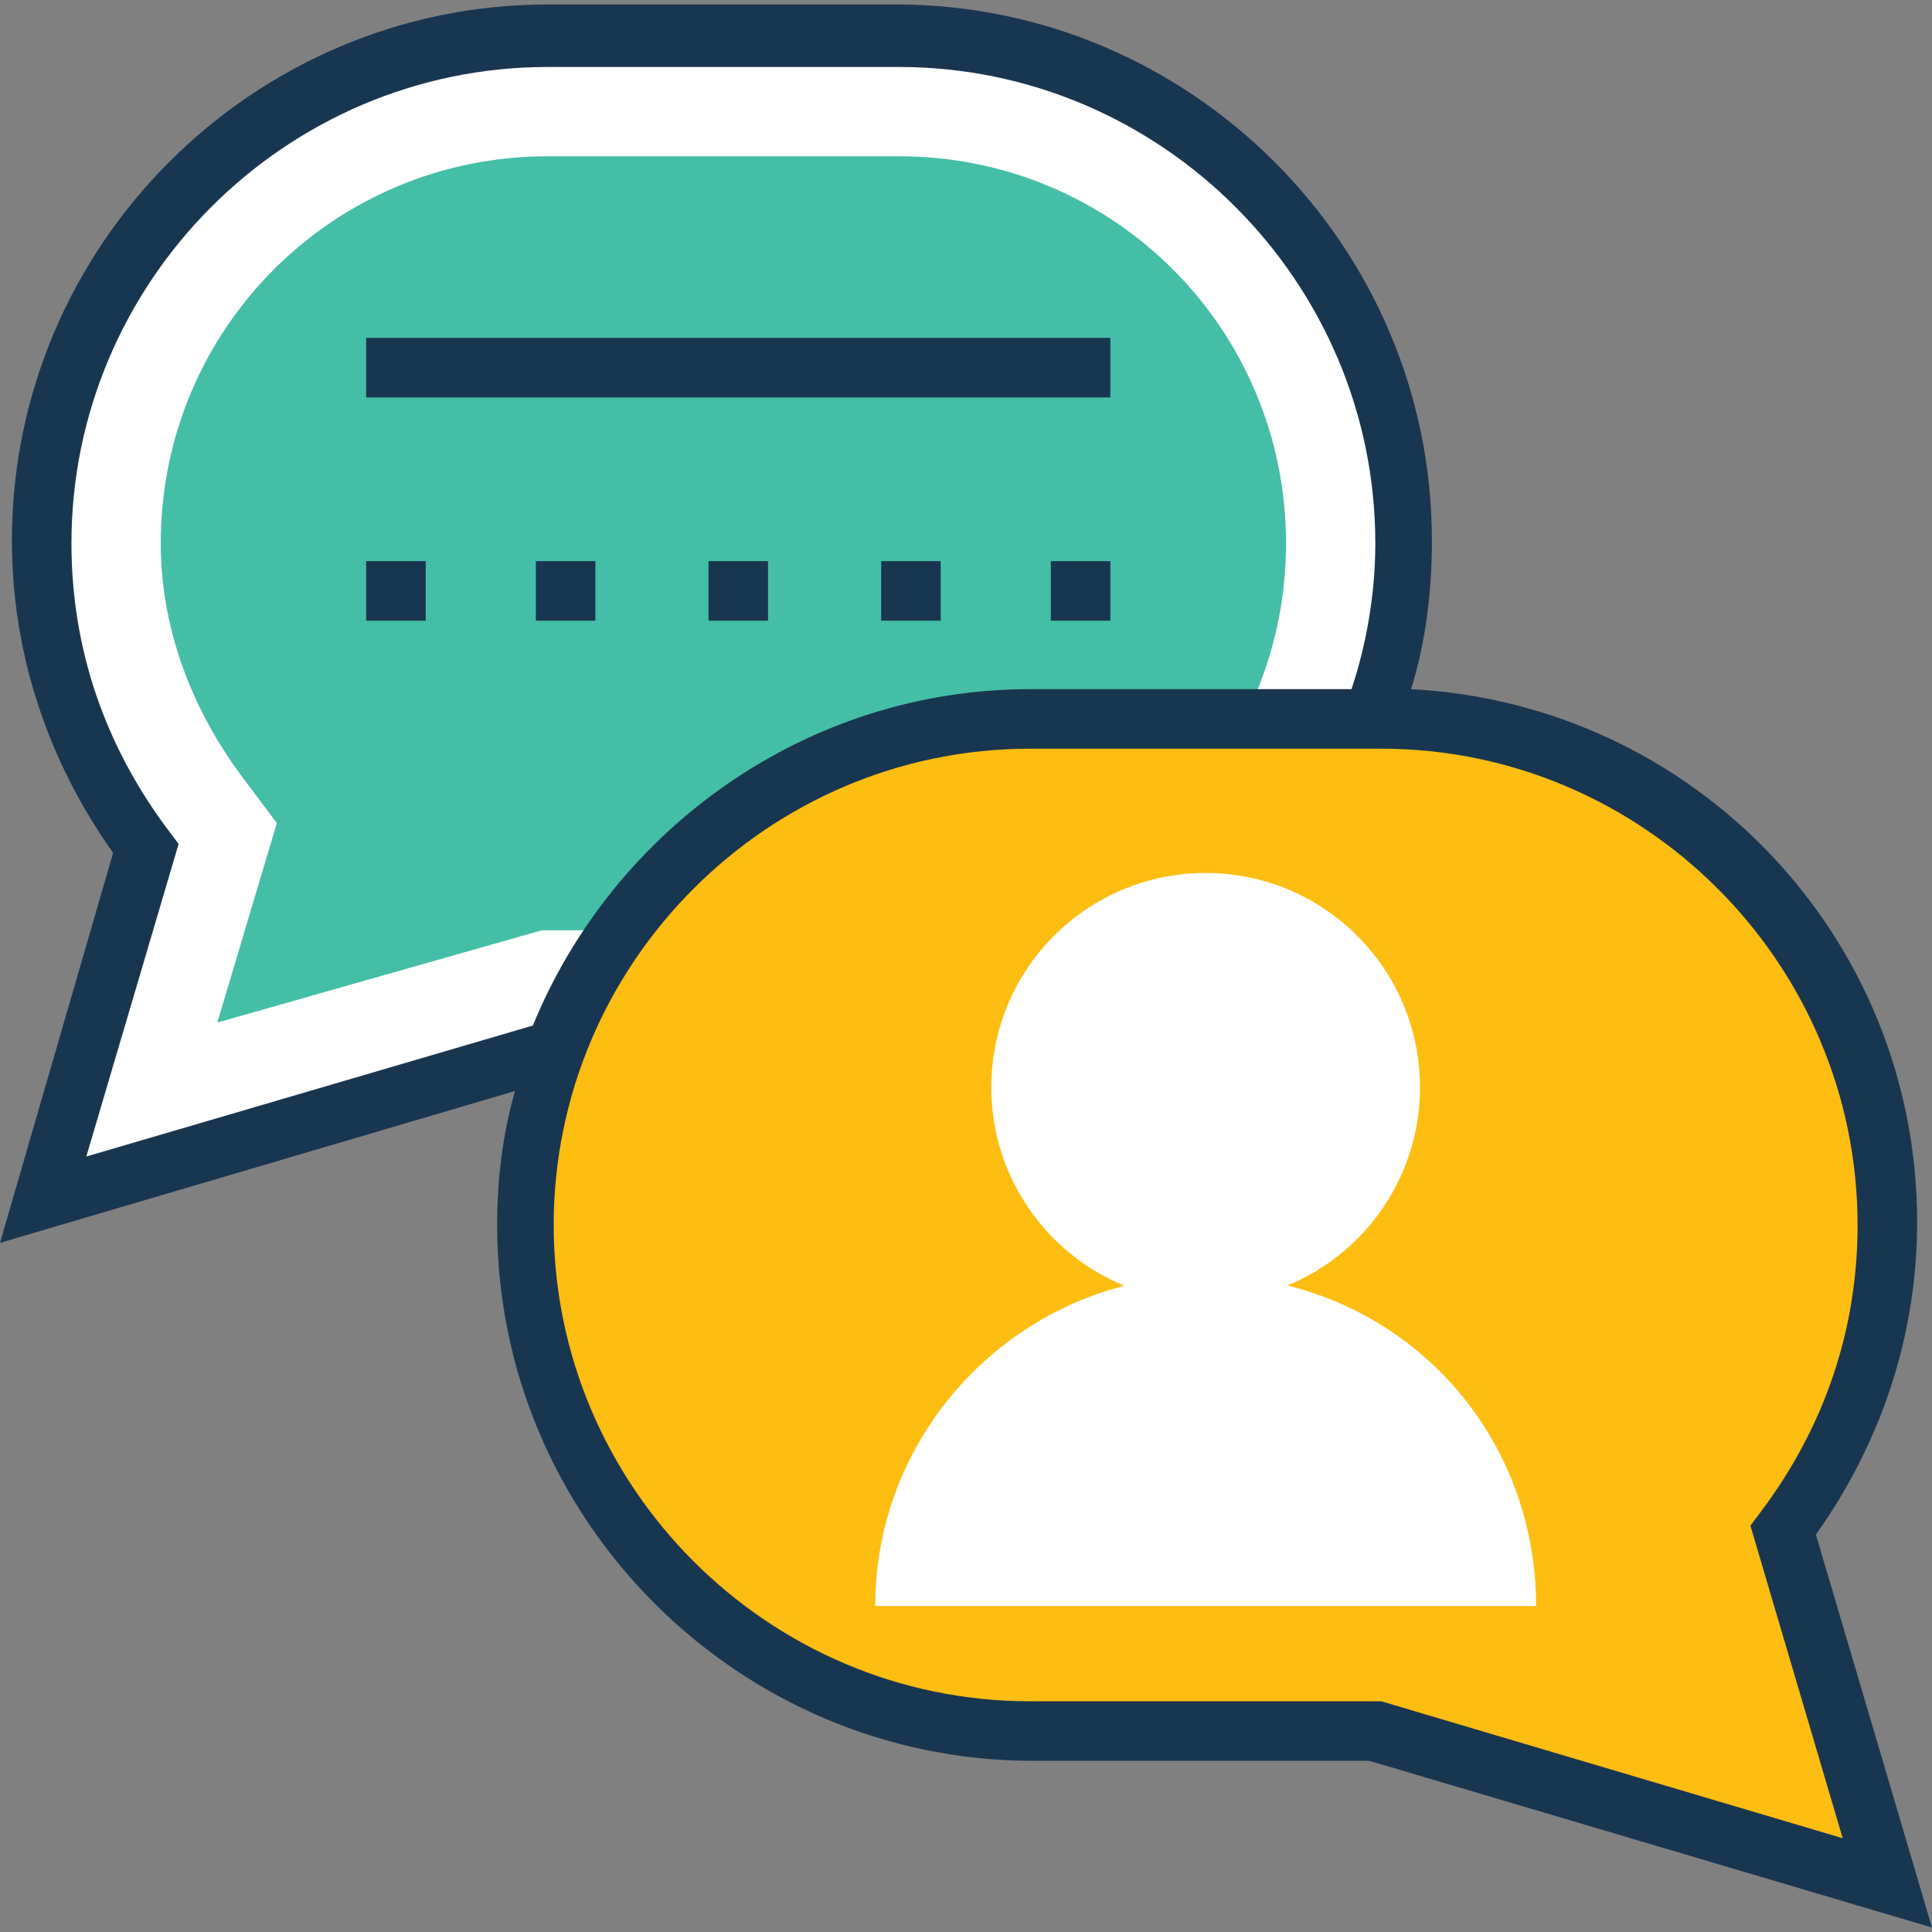
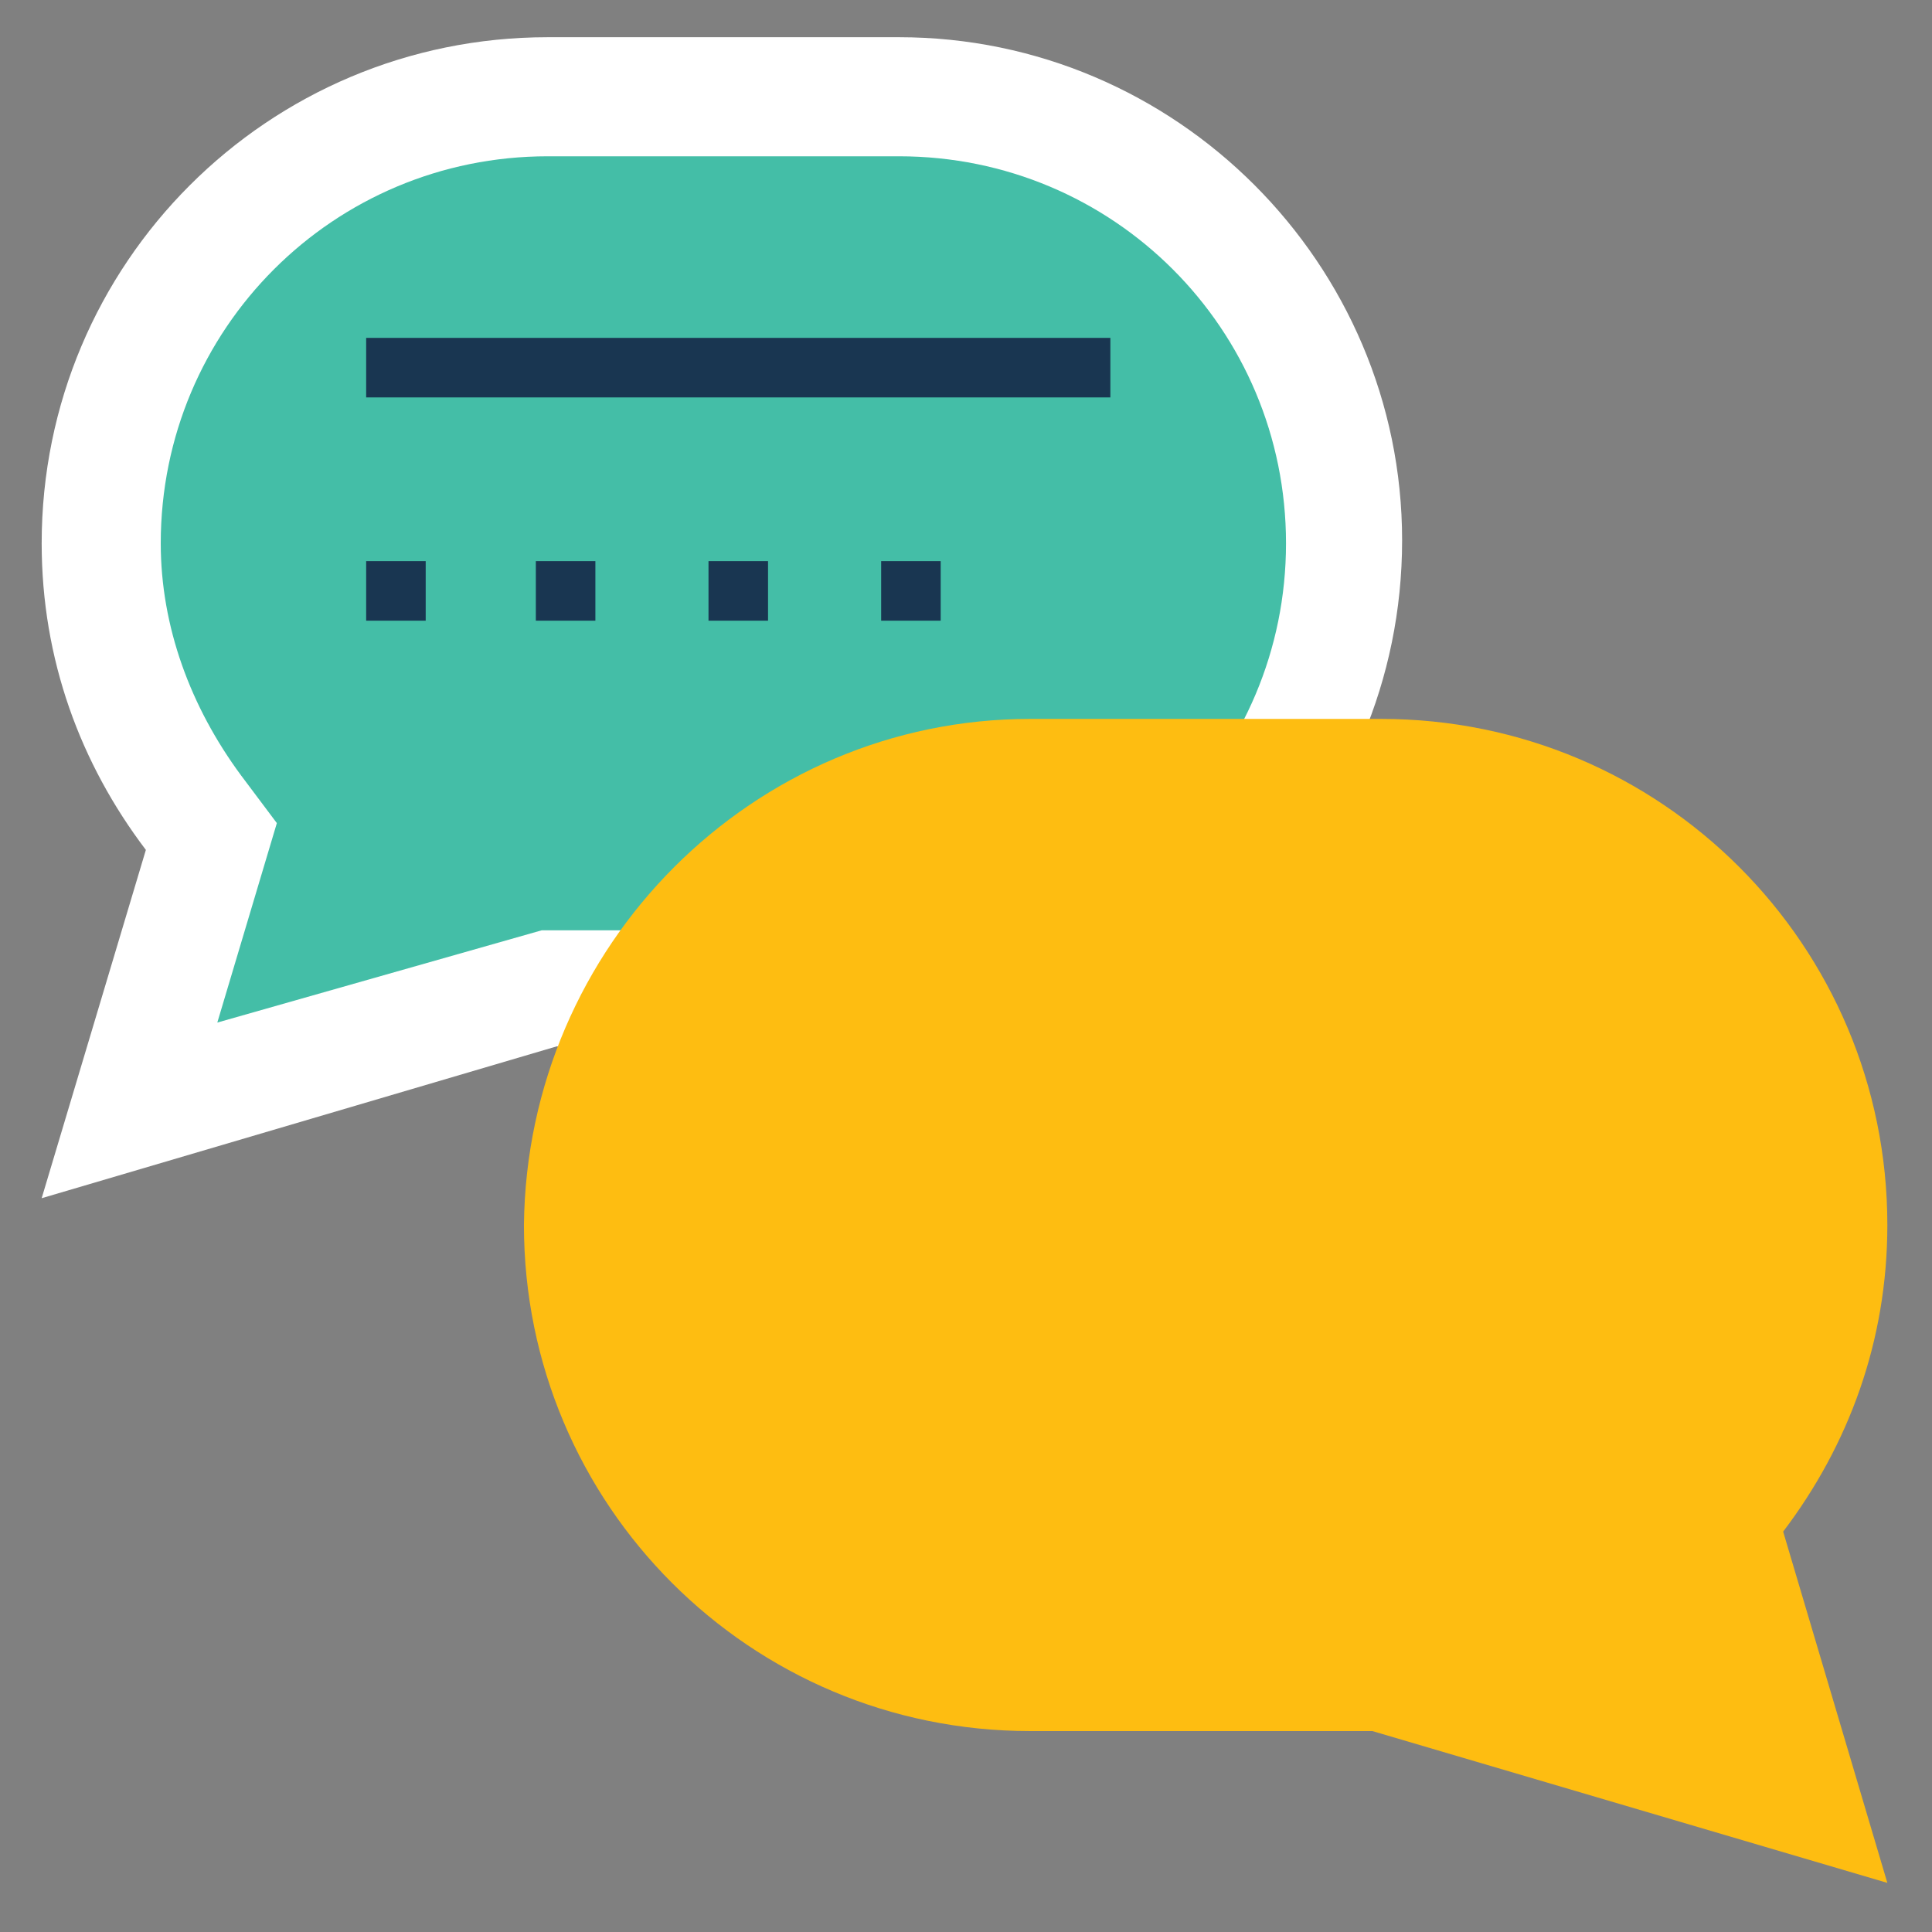
<svg xmlns="http://www.w3.org/2000/svg" version="1.1" id="Capa_1" x="0px" y="0px" viewBox="0 0 519.2 519.2" style="enable-background:new 0 0 519.2 519.2;" xml:space="preserve">
  <rect x="0" y="0" width="519.2" height="519.2" fill="#808080" stroke="none" />
  <style type="text/css"> .st0{fill:#FFFFFF;} .st1{fill:#44BEA7;} .st2{fill:#FEBD11;} .st3{fill:#193651;} </style>
  <path class="st0" d="M241.6,10h-94.4c-75.2,0-136,60.8-136,136l0,0c0,31.2,10.4,59.2,28,82.4l-28,93.6l138.4-40.8h91.2 c75.2,0,136-60.8,136-136l0,0C376.8,70.8,316,10,241.6,10z" />
-   <path class="st1" d="M74.4,221.2l-9.6-12.8c-13.6-18.4-21.6-40-21.6-62.4c0-57.6,46.4-104,104-104h94.4c57.6,0,104,46.4,104,104 s-46.4,104-104,104h-96l-87.2,24.8L74.4,221.2z" />
+   <path class="st1" d="M74.4,221.2l-9.6-12.8c-13.6-18.4-21.6-40-21.6-62.4c0-57.6,46.4-104,104-104h94.4c57.6,0,104,46.4,104,104 s-46.4,104-104,104h-96l-87.2,24.8L74.4,221.2" />
  <path class="st2" d="M276.8,193.2h94.4c75.2,0,136,60.8,136,136l0,0c0,31.2-10.4,59.2-28,82.4l28,94.4l-138.4-40.8h-92 c-75.2,0-136-60.8-136-136l0,0C141.6,254,202.4,193.2,276.8,193.2z" />
-   <path class="st3" d="M488,412.4c17.6-24.8,27.2-53.6,27.2-84c0-76.8-60-139.2-136-143.2c4-12.8,5.6-26.4,5.6-40 c0-79.2-64.8-144-144-144h-93.6C68,1.2,3.2,66,3.2,145.2c0,30.4,9.6,59.2,27.2,84L0,334l138.4-40.8c-3.2,11.2-4.8,23.2-4.8,36 c0,79.2,64.8,144,144,144H368L519.2,518L488,412.4z M23.2,310.8l24.8-84l-2.4-3.2C28,200.4,19.2,174,19.2,146 c0-70.4,57.6-128,128-128h94.4c70.4,0,128,57.6,128,128c0,13.6-2.4,27.2-6.4,39.2h-86.4c-60,0-112,37.6-133.6,90.4L23.2,310.8z M276.8,457.2c-70.4,0-128-57.6-128-128s57.6-128,128-128h94.4c70.4,0,128,57.6,128,128c0,28-8.8,54.4-26.4,77.6l-2.4,3.2l24.8,84 l-124-36.8L276.8,457.2L276.8,457.2z" />
-   <circle class="st0" cx="324" cy="292.2" r="57.6" />
-   <path class="st0" d="M324,342.8c-48.8,0-88.8,40-88.8,88.8h177.6C412.8,382,373.6,342.8,324,342.8z" />
  <g>
    <rect x="98.4" y="90.8" class="st3" width="200" height="16" />
    <rect x="98.4" y="150.8" class="st3" width="16" height="16" />
    <rect x="144" y="150.8" class="st3" width="16" height="16" />
    <rect x="190.4" y="150.8" class="st3" width="16" height="16" />
    <rect x="236.8" y="150.8" class="st3" width="16" height="16" />
-     <rect x="282.4" y="150.8" class="st3" width="16" height="16" />
  </g>
</svg>